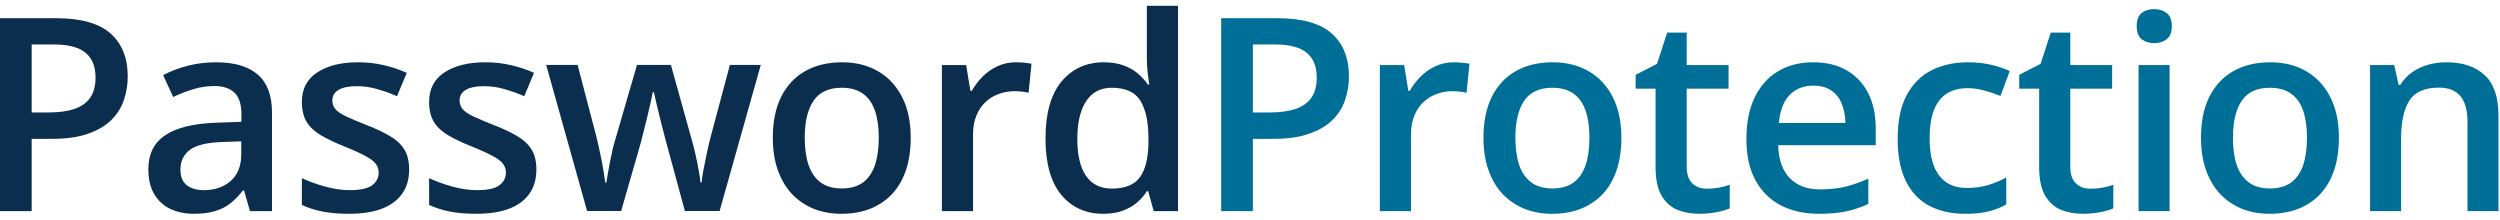
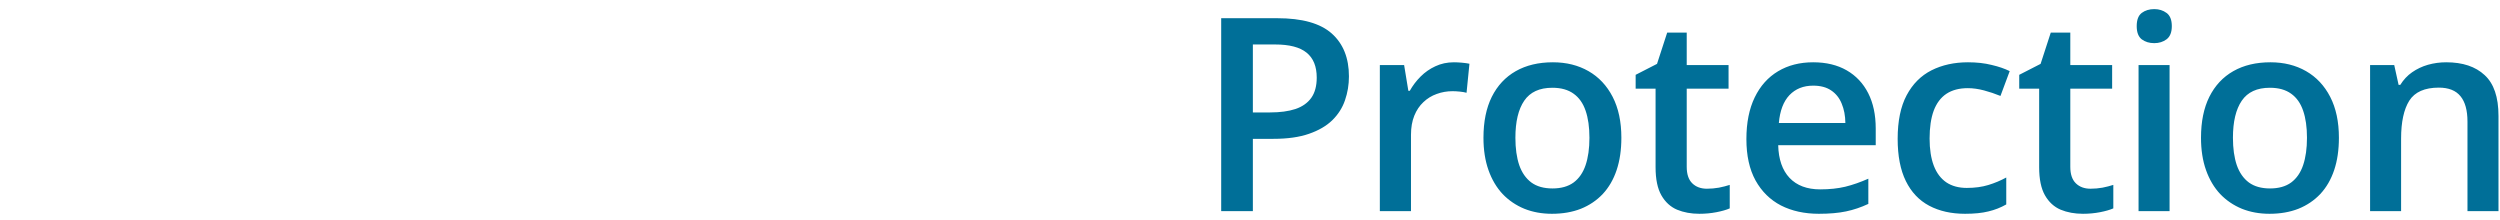
<svg xmlns="http://www.w3.org/2000/svg" width="296" height="26" viewBox="0 0 296 26" fill="none">
-   <path d="M6.641 2.156C9.589 2.156 11.74 2.76 13.094 3.969C14.448 5.177 15.125 6.87 15.125 9.047C15.125 10.037 14.969 10.979 14.656 11.875C14.354 12.76 13.854 13.547 13.156 14.234C12.458 14.912 11.537 15.448 10.391 15.844C9.255 16.24 7.854 16.438 6.188 16.438H3.75V25H0V2.156H6.641ZM6.391 5.266H3.75V13.312H5.797C6.974 13.312 7.974 13.177 8.797 12.906C9.62 12.625 10.245 12.182 10.672 11.578C11.099 10.974 11.312 10.177 11.312 9.188C11.312 7.865 10.912 6.88 10.109 6.234C9.318 5.589 8.078 5.266 6.391 5.266ZM25.566 7.375C27.753 7.375 29.404 7.859 30.519 8.828C31.644 9.797 32.206 11.307 32.206 13.359V25H29.597L28.894 22.547H28.769C28.279 23.172 27.774 23.688 27.253 24.094C26.732 24.5 26.128 24.802 25.441 25C24.764 25.208 23.936 25.312 22.956 25.312C21.925 25.312 21.003 25.125 20.191 24.75C19.378 24.365 18.738 23.781 18.269 23C17.8 22.219 17.566 21.229 17.566 20.031C17.566 18.25 18.227 16.912 19.55 16.016C20.884 15.12 22.894 14.625 25.581 14.531L28.581 14.422V13.516C28.581 12.318 28.3 11.463 27.738 10.953C27.186 10.443 26.404 10.188 25.394 10.188C24.529 10.188 23.691 10.312 22.878 10.562C22.066 10.812 21.274 11.12 20.503 11.484L19.316 8.891C20.16 8.443 21.118 8.078 22.191 7.797C23.274 7.516 24.399 7.375 25.566 7.375ZM28.566 16.734L26.331 16.812C24.498 16.875 23.212 17.188 22.472 17.75C21.732 18.312 21.363 19.083 21.363 20.062C21.363 20.917 21.618 21.542 22.128 21.938C22.639 22.323 23.311 22.516 24.144 22.516C25.415 22.516 26.467 22.156 27.3 21.438C28.144 20.708 28.566 19.641 28.566 18.234V16.734ZM48.444 20.062C48.444 21.198 48.168 22.156 47.616 22.938C47.064 23.719 46.257 24.312 45.194 24.719C44.142 25.115 42.85 25.312 41.319 25.312C40.111 25.312 39.069 25.224 38.194 25.047C37.329 24.88 36.512 24.62 35.741 24.266V21.094C36.564 21.479 37.486 21.812 38.507 22.094C39.538 22.375 40.512 22.516 41.428 22.516C42.637 22.516 43.507 22.328 44.038 21.953C44.569 21.568 44.835 21.057 44.835 20.422C44.835 20.047 44.725 19.713 44.507 19.422C44.298 19.12 43.902 18.812 43.319 18.5C42.746 18.177 41.902 17.792 40.788 17.344C39.694 16.906 38.772 16.469 38.022 16.031C37.272 15.594 36.704 15.068 36.319 14.453C35.934 13.828 35.741 13.031 35.741 12.062C35.741 10.531 36.345 9.37 37.553 8.578C38.772 7.776 40.382 7.375 42.382 7.375C43.444 7.375 44.444 7.484 45.382 7.703C46.329 7.911 47.257 8.219 48.163 8.625L47.007 11.391C46.225 11.047 45.439 10.766 44.647 10.547C43.866 10.318 43.069 10.203 42.257 10.203C41.309 10.203 40.585 10.349 40.085 10.641C39.595 10.932 39.35 11.349 39.35 11.891C39.35 12.297 39.47 12.641 39.71 12.922C39.949 13.203 40.361 13.484 40.944 13.766C41.538 14.047 42.361 14.396 43.413 14.812C44.444 15.208 45.335 15.625 46.085 16.062C46.845 16.49 47.428 17.016 47.835 17.641C48.241 18.266 48.444 19.073 48.444 20.062ZM63.51 20.062C63.51 21.198 63.234 22.156 62.682 22.938C62.13 23.719 61.322 24.312 60.26 24.719C59.208 25.115 57.916 25.312 56.385 25.312C55.176 25.312 54.135 25.224 53.26 25.047C52.395 24.88 51.578 24.62 50.807 24.266V21.094C51.63 21.479 52.551 21.812 53.572 22.094C54.603 22.375 55.578 22.516 56.494 22.516C57.703 22.516 58.572 22.328 59.103 21.953C59.635 21.568 59.9 21.057 59.9 20.422C59.9 20.047 59.791 19.713 59.572 19.422C59.364 19.12 58.968 18.812 58.385 18.5C57.812 18.177 56.968 17.792 55.853 17.344C54.76 16.906 53.838 16.469 53.088 16.031C52.338 15.594 51.77 15.068 51.385 14.453C50.999 13.828 50.807 13.031 50.807 12.062C50.807 10.531 51.411 9.37 52.619 8.578C53.838 7.776 55.447 7.375 57.447 7.375C58.51 7.375 59.51 7.484 60.447 7.703C61.395 7.911 62.322 8.219 63.228 8.625L62.072 11.391C61.291 11.047 60.505 10.766 59.713 10.547C58.932 10.318 58.135 10.203 57.322 10.203C56.374 10.203 55.65 10.349 55.15 10.641C54.661 10.932 54.416 11.349 54.416 11.891C54.416 12.297 54.536 12.641 54.775 12.922C55.015 13.203 55.426 13.484 56.01 13.766C56.603 14.047 57.426 14.396 58.478 14.812C59.51 15.208 60.4 15.625 61.15 16.062C61.911 16.49 62.494 17.016 62.9 17.641C63.307 18.266 63.51 19.073 63.51 20.062ZM81.091 24.984L78.904 16.938C78.799 16.542 78.674 16.062 78.529 15.5C78.383 14.938 78.237 14.359 78.091 13.766C77.945 13.162 77.81 12.604 77.685 12.094C77.57 11.583 77.482 11.188 77.419 10.906H77.294C77.242 11.188 77.159 11.583 77.044 12.094C76.93 12.604 76.799 13.162 76.654 13.766C76.508 14.37 76.362 14.958 76.216 15.531C76.081 16.104 75.956 16.594 75.841 17L73.544 24.984H69.513L64.669 7.688H68.388L70.638 16.281C70.784 16.865 70.924 17.495 71.06 18.172C71.206 18.849 71.331 19.495 71.435 20.109C71.539 20.724 71.617 21.229 71.669 21.625H71.794C71.836 21.344 71.893 20.99 71.966 20.562C72.039 20.125 72.122 19.672 72.216 19.203C72.31 18.724 72.404 18.276 72.497 17.859C72.591 17.432 72.68 17.088 72.763 16.828L75.419 7.688H79.435L81.982 16.828C82.096 17.224 82.221 17.724 82.357 18.328C82.492 18.922 82.612 19.521 82.716 20.125C82.831 20.719 82.904 21.213 82.935 21.609H83.06C83.102 21.255 83.174 20.776 83.279 20.172C83.393 19.557 83.523 18.906 83.669 18.219C83.815 17.521 83.966 16.875 84.122 16.281L86.419 7.688H90.076L85.201 24.984H81.091ZM107.829 16.312C107.829 17.75 107.641 19.026 107.266 20.141C106.891 21.255 106.344 22.198 105.626 22.969C104.907 23.729 104.042 24.312 103.032 24.719C102.021 25.115 100.881 25.312 99.61 25.312C98.422 25.312 97.334 25.115 96.344 24.719C95.355 24.312 94.495 23.729 93.766 22.969C93.047 22.198 92.49 21.255 92.094 20.141C91.698 19.026 91.501 17.75 91.501 16.312C91.501 14.406 91.829 12.792 92.485 11.469C93.152 10.135 94.1 9.12 95.329 8.422C96.558 7.724 98.022 7.375 99.719 7.375C101.313 7.375 102.719 7.724 103.938 8.422C105.157 9.12 106.11 10.135 106.798 11.469C107.485 12.802 107.829 14.417 107.829 16.312ZM95.282 16.312C95.282 17.573 95.433 18.651 95.735 19.547C96.047 20.443 96.527 21.13 97.172 21.609C97.818 22.078 98.652 22.312 99.672 22.312C100.693 22.312 101.527 22.078 102.173 21.609C102.818 21.13 103.292 20.443 103.594 19.547C103.896 18.651 104.048 17.573 104.048 16.312C104.048 15.052 103.896 13.984 103.594 13.109C103.292 12.224 102.818 11.552 102.173 11.094C101.527 10.625 100.688 10.391 99.657 10.391C98.136 10.391 97.027 10.901 96.329 11.922C95.631 12.943 95.282 14.406 95.282 16.312ZM120.285 7.375C120.577 7.375 120.895 7.391 121.238 7.422C121.582 7.453 121.879 7.495 122.129 7.547L121.785 10.984C121.566 10.922 121.296 10.875 120.973 10.844C120.66 10.812 120.379 10.797 120.129 10.797C119.473 10.797 118.848 10.906 118.254 11.125C117.66 11.333 117.134 11.656 116.676 12.094C116.217 12.521 115.858 13.057 115.598 13.703C115.337 14.349 115.207 15.099 115.207 15.953V25H111.52V7.703H114.395L114.895 10.75H115.066C115.41 10.135 115.837 9.573 116.348 9.062C116.858 8.552 117.441 8.146 118.098 7.844C118.764 7.531 119.493 7.375 120.285 7.375ZM130.617 25.312C128.554 25.312 126.898 24.562 125.648 23.062C124.408 21.552 123.788 19.328 123.788 16.391C123.788 13.422 124.419 11.177 125.679 9.656C126.95 8.135 128.622 7.375 130.695 7.375C131.57 7.375 132.335 7.495 132.992 7.734C133.648 7.964 134.21 8.276 134.679 8.672C135.158 9.068 135.564 9.51 135.898 10H136.07C136.018 9.677 135.955 9.214 135.882 8.609C135.82 7.995 135.788 7.427 135.788 6.906V0.688H139.476V25H136.601L135.945 22.641H135.788C135.476 23.141 135.08 23.594 134.601 24C134.132 24.396 133.57 24.713 132.913 24.953C132.268 25.193 131.502 25.312 130.617 25.312ZM131.648 22.328C133.221 22.328 134.33 21.875 134.976 20.969C135.622 20.062 135.955 18.703 135.976 16.891V16.406C135.976 14.469 135.663 12.984 135.038 11.953C134.413 10.912 133.273 10.391 131.617 10.391C130.294 10.391 129.283 10.927 128.585 12C127.898 13.062 127.554 14.547 127.554 16.453C127.554 18.359 127.898 19.818 128.585 20.828C129.283 21.828 130.304 22.328 131.648 22.328Z" fill="#0B2E4F" />
  <path d="M151.229 2.156C154.177 2.156 156.328 2.76 157.682 3.969C159.036 5.177 159.714 6.87 159.714 9.047C159.714 10.037 159.557 10.979 159.245 11.875C158.943 12.76 158.443 13.547 157.745 14.234C157.047 14.912 156.125 15.448 154.979 15.844C153.844 16.24 152.443 16.438 150.776 16.438H148.339V25H144.589V2.156H151.229ZM150.979 5.266H148.339V13.312H150.385C151.562 13.312 152.562 13.177 153.385 12.906C154.208 12.625 154.833 12.182 155.26 11.578C155.687 10.974 155.901 10.177 155.901 9.188C155.901 7.865 155.5 6.88 154.698 6.234C153.906 5.589 152.667 5.266 150.979 5.266ZM172.139 7.375C172.43 7.375 172.748 7.391 173.092 7.422C173.436 7.453 173.732 7.495 173.982 7.547L173.639 10.984C173.42 10.922 173.149 10.875 172.826 10.844C172.514 10.812 172.232 10.797 171.982 10.797C171.326 10.797 170.701 10.906 170.107 11.125C169.514 11.333 168.988 11.656 168.529 12.094C168.071 12.521 167.712 13.057 167.451 13.703C167.191 14.349 167.061 15.099 167.061 15.953V25H163.373V7.703H166.248L166.748 10.75H166.92C167.264 10.135 167.691 9.573 168.201 9.062C168.712 8.552 169.295 8.146 169.951 7.844C170.618 7.531 171.347 7.375 172.139 7.375ZM191.97 16.312C191.97 17.75 191.783 19.026 191.408 20.141C191.033 21.255 190.486 22.198 189.767 22.969C189.048 23.729 188.184 24.312 187.173 24.719C186.163 25.115 185.022 25.312 183.751 25.312C182.564 25.312 181.475 25.115 180.486 24.719C179.496 24.312 178.637 23.729 177.908 22.969C177.189 22.198 176.631 21.255 176.236 20.141C175.84 19.026 175.642 17.75 175.642 16.312C175.642 14.406 175.97 12.792 176.626 11.469C177.293 10.135 178.241 9.12 179.47 8.422C180.699 7.724 182.163 7.375 183.861 7.375C185.454 7.375 186.861 7.724 188.079 8.422C189.298 9.12 190.251 10.135 190.939 11.469C191.626 12.802 191.97 14.417 191.97 16.312ZM179.423 16.312C179.423 17.573 179.574 18.651 179.876 19.547C180.189 20.443 180.668 21.13 181.314 21.609C181.96 22.078 182.793 22.312 183.814 22.312C184.835 22.312 185.668 22.078 186.314 21.609C186.96 21.13 187.434 20.443 187.736 19.547C188.038 18.651 188.189 17.573 188.189 16.312C188.189 15.052 188.038 13.984 187.736 13.109C187.434 12.224 186.96 11.552 186.314 11.094C185.668 10.625 184.829 10.391 183.798 10.391C182.277 10.391 181.168 10.901 180.47 11.922C179.772 12.943 179.423 14.406 179.423 16.312ZM202.098 22.344C202.577 22.344 203.051 22.302 203.52 22.219C203.989 22.125 204.416 22.016 204.801 21.891V24.672C204.395 24.849 203.869 25 203.223 25.125C202.577 25.25 201.906 25.312 201.208 25.312C200.228 25.312 199.348 25.151 198.567 24.828C197.786 24.495 197.166 23.927 196.708 23.125C196.249 22.323 196.02 21.213 196.02 19.797V10.5H193.661V8.859L196.192 7.562L197.395 3.859H199.708V7.703H204.661V10.5H199.708V19.75C199.708 20.625 199.926 21.276 200.364 21.703C200.801 22.13 201.38 22.344 202.098 22.344ZM214.68 7.375C216.221 7.375 217.544 7.693 218.648 8.328C219.753 8.964 220.602 9.865 221.195 11.031C221.789 12.198 222.086 13.594 222.086 15.219V17.188H210.539C210.581 18.865 211.029 20.156 211.883 21.062C212.747 21.969 213.956 22.422 215.508 22.422C216.612 22.422 217.602 22.318 218.477 22.109C219.362 21.891 220.273 21.573 221.211 21.156V24.141C220.346 24.547 219.466 24.844 218.57 25.031C217.674 25.219 216.602 25.312 215.352 25.312C213.654 25.312 212.159 24.984 210.867 24.328C209.586 23.662 208.581 22.672 207.852 21.359C207.133 20.047 206.773 18.417 206.773 16.469C206.773 14.531 207.102 12.885 207.758 11.531C208.414 10.177 209.336 9.146 210.523 8.438C211.711 7.729 213.096 7.375 214.68 7.375ZM214.68 10.141C213.523 10.141 212.586 10.516 211.867 11.266C211.159 12.016 210.742 13.115 210.617 14.562H218.492C218.482 13.698 218.336 12.932 218.055 12.266C217.784 11.599 217.367 11.078 216.805 10.703C216.253 10.328 215.544 10.141 214.68 10.141ZM232.667 25.312C231.032 25.312 229.615 24.995 228.417 24.359C227.219 23.724 226.297 22.75 225.652 21.438C225.006 20.125 224.683 18.458 224.683 16.438C224.683 14.333 225.037 12.615 225.745 11.281C226.454 9.948 227.433 8.964 228.683 8.328C229.943 7.693 231.386 7.375 233.011 7.375C234.042 7.375 234.975 7.479 235.808 7.688C236.652 7.885 237.365 8.13 237.949 8.422L236.855 11.359C236.219 11.099 235.568 10.88 234.902 10.703C234.235 10.526 233.594 10.438 232.98 10.438C231.969 10.438 231.126 10.662 230.449 11.109C229.782 11.557 229.282 12.224 228.949 13.109C228.626 13.995 228.464 15.094 228.464 16.406C228.464 17.677 228.631 18.75 228.964 19.625C229.297 20.49 229.792 21.146 230.449 21.594C231.105 22.031 231.912 22.25 232.87 22.25C233.818 22.25 234.667 22.135 235.417 21.906C236.167 21.677 236.876 21.38 237.542 21.016V24.203C236.886 24.578 236.183 24.854 235.433 25.031C234.683 25.219 233.761 25.312 232.667 25.312ZM247.514 22.344C247.993 22.344 248.467 22.302 248.936 22.219C249.405 22.125 249.832 22.016 250.217 21.891V24.672C249.811 24.849 249.285 25 248.639 25.125C247.993 25.25 247.322 25.312 246.624 25.312C245.644 25.312 244.764 25.151 243.983 24.828C243.202 24.495 242.582 23.927 242.124 23.125C241.665 22.323 241.436 21.213 241.436 19.797V10.5H239.077V8.859L241.608 7.562L242.811 3.859H245.124V7.703H250.077V10.5H245.124V19.75C245.124 20.625 245.342 21.276 245.78 21.703C246.217 22.13 246.796 22.344 247.514 22.344ZM256.877 7.703V25H253.205V7.703H256.877ZM255.064 1.078C255.627 1.078 256.111 1.229 256.518 1.531C256.934 1.833 257.143 2.354 257.143 3.094C257.143 3.823 256.934 4.344 256.518 4.656C256.111 4.958 255.627 5.109 255.064 5.109C254.481 5.109 253.986 4.958 253.58 4.656C253.184 4.344 252.986 3.823 252.986 3.094C252.986 2.354 253.184 1.833 253.58 1.531C253.986 1.229 254.481 1.078 255.064 1.078ZM276.927 16.312C276.927 17.75 276.74 19.026 276.365 20.141C275.99 21.255 275.443 22.198 274.724 22.969C274.005 23.729 273.141 24.312 272.13 24.719C271.12 25.115 269.979 25.312 268.708 25.312C267.521 25.312 266.432 25.115 265.443 24.719C264.453 24.312 263.594 23.729 262.865 22.969C262.146 22.198 261.588 21.255 261.193 20.141C260.797 19.026 260.599 17.75 260.599 16.312C260.599 14.406 260.927 12.792 261.583 11.469C262.25 10.135 263.198 9.12 264.427 8.422C265.656 7.724 267.12 7.375 268.818 7.375C270.411 7.375 271.818 7.724 273.036 8.422C274.255 9.12 275.208 10.135 275.896 11.469C276.583 12.802 276.927 14.417 276.927 16.312ZM264.38 16.312C264.38 17.573 264.531 18.651 264.833 19.547C265.146 20.443 265.625 21.13 266.271 21.609C266.917 22.078 267.75 22.312 268.771 22.312C269.792 22.312 270.625 22.078 271.271 21.609C271.917 21.13 272.391 20.443 272.693 19.547C272.995 18.651 273.146 17.573 273.146 16.312C273.146 15.052 272.995 13.984 272.693 13.109C272.391 12.224 271.917 11.552 271.271 11.094C270.625 10.625 269.786 10.391 268.755 10.391C267.234 10.391 266.125 10.901 265.427 11.922C264.729 12.943 264.38 14.406 264.38 16.312ZM289.633 7.375C291.581 7.375 293.097 7.88 294.18 8.891C295.274 9.891 295.821 11.5 295.821 13.719V25H292.149V14.406C292.149 13.062 291.873 12.057 291.321 11.391C290.769 10.713 289.915 10.375 288.758 10.375C287.081 10.375 285.915 10.891 285.258 11.922C284.613 12.953 284.29 14.448 284.29 16.406V25H280.618V7.703H283.477L283.993 10.047H284.196C284.571 9.443 285.034 8.948 285.586 8.562C286.149 8.167 286.774 7.87 287.461 7.672C288.159 7.474 288.883 7.375 289.633 7.375Z" fill="#006F98" />
</svg>